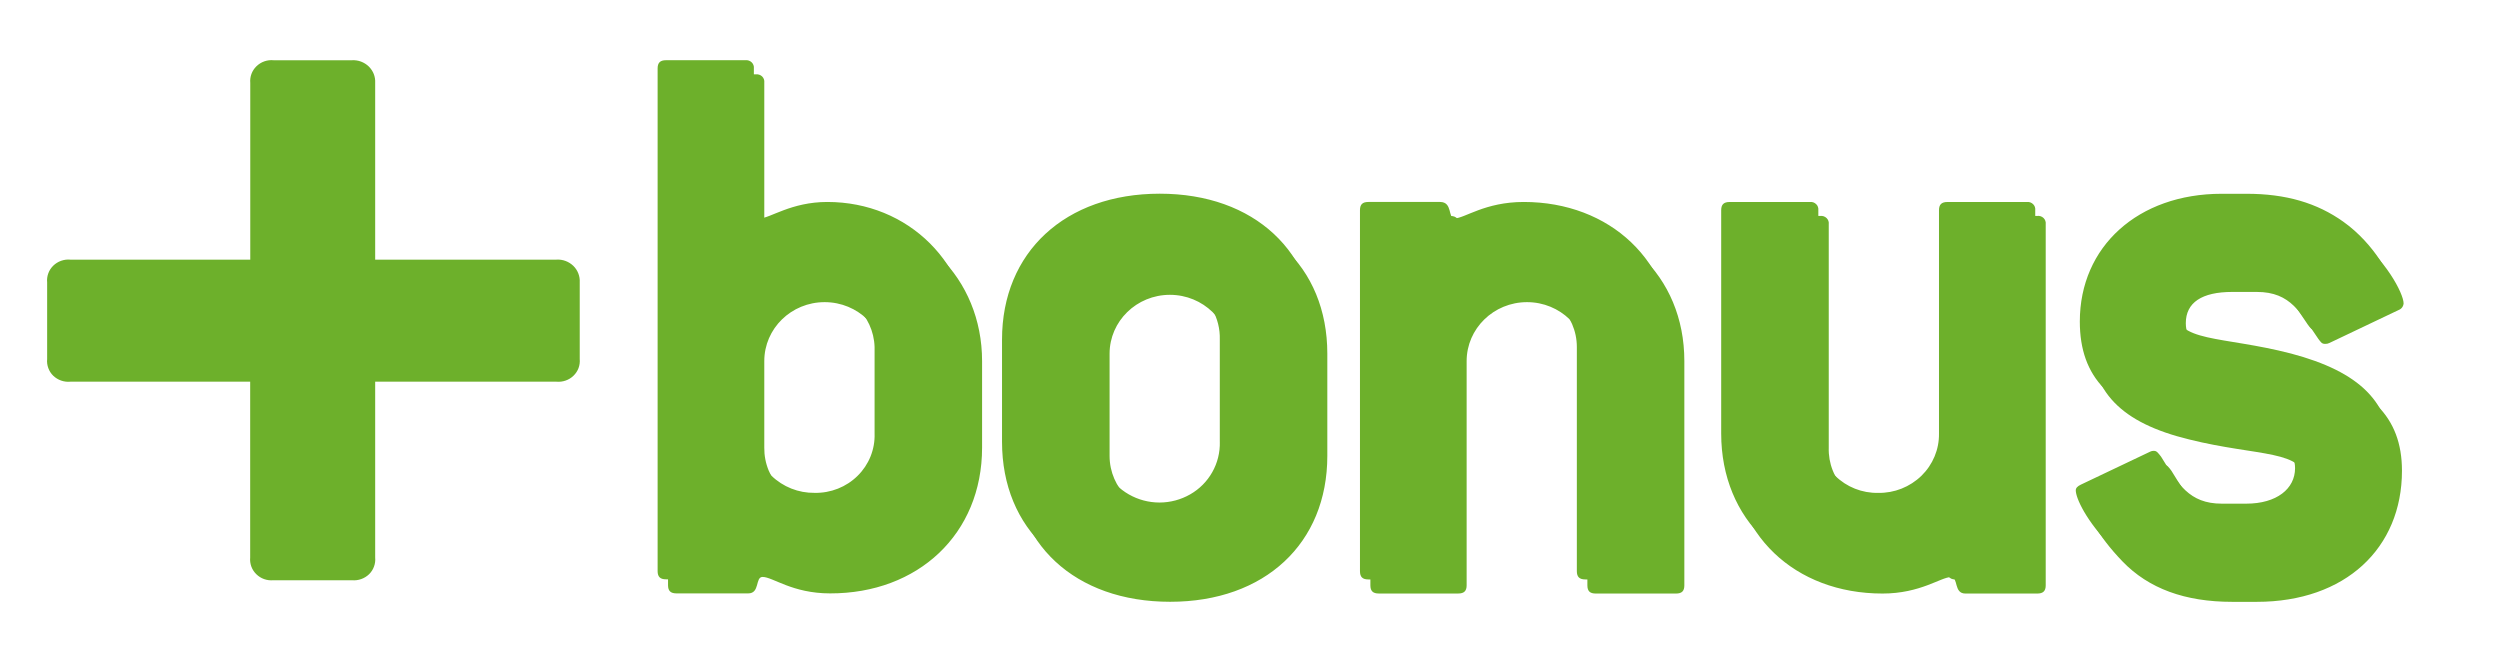
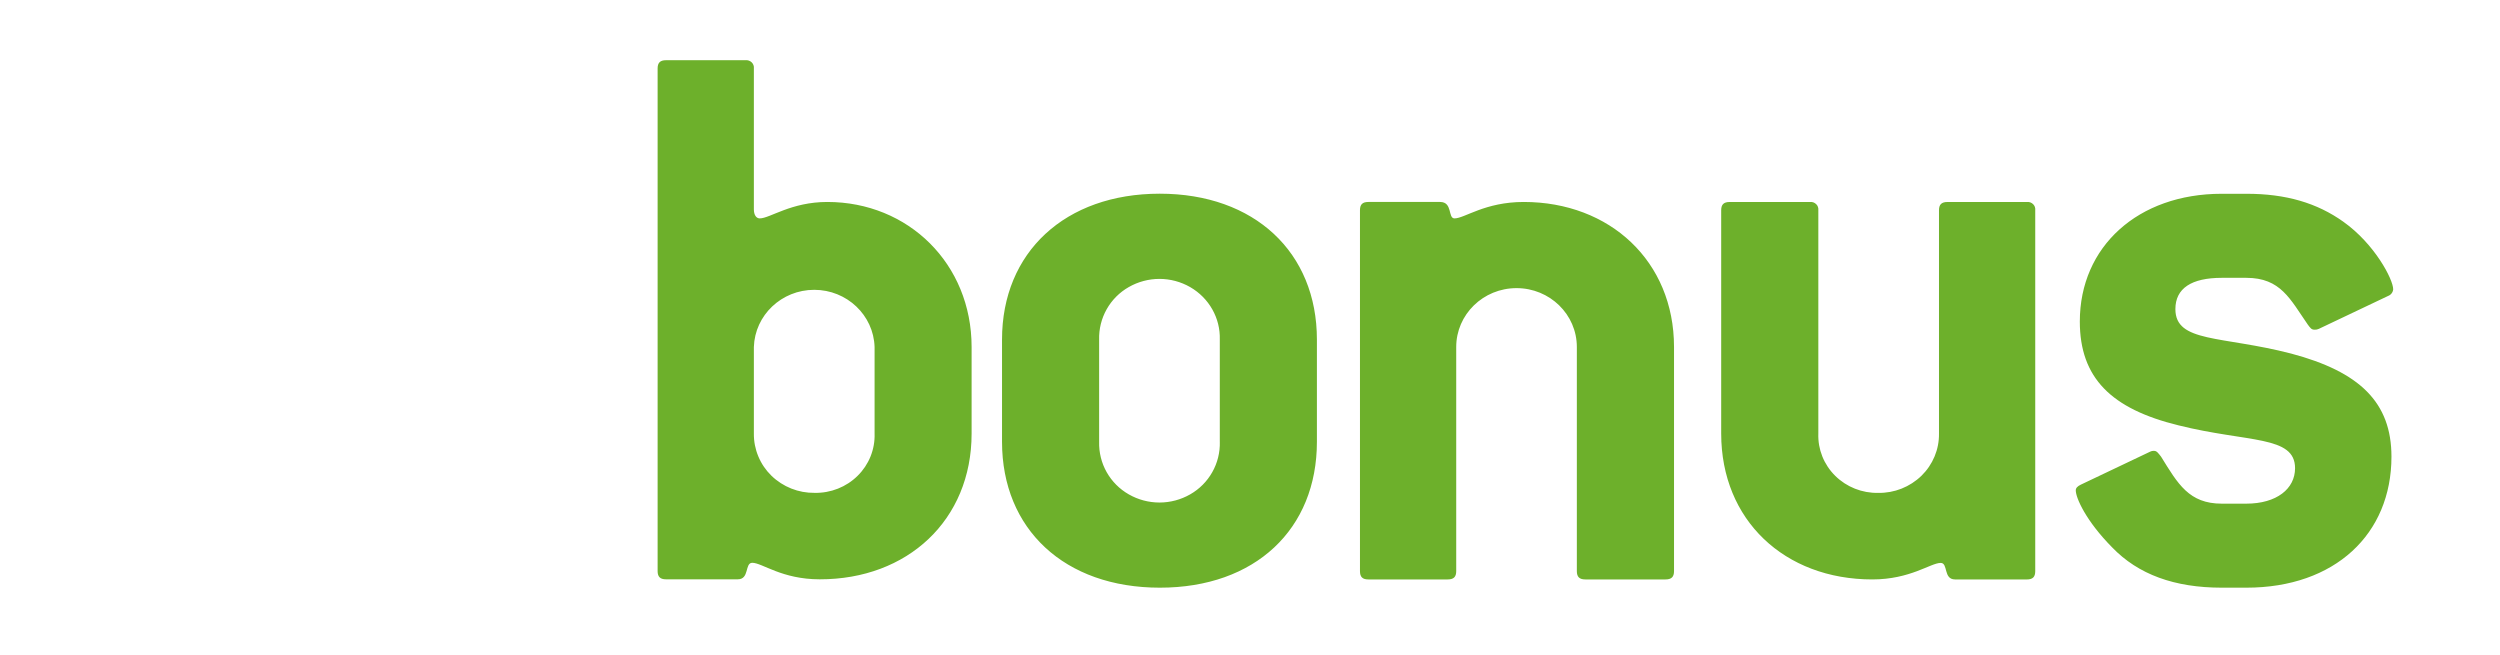
<svg xmlns="http://www.w3.org/2000/svg" width="84" height="22" viewBox="0 0 84 22" fill="none">
-   <path d="M18.699 8.724H12.606V2.787C12.612 2.685 12.596 2.583 12.559 2.487C12.521 2.392 12.464 2.306 12.391 2.234C12.316 2.162 12.227 2.106 12.129 2.069C12.032 2.033 11.928 2.018 11.823 2.024H9.191C9.086 2.014 8.98 2.027 8.881 2.062C8.782 2.097 8.691 2.154 8.616 2.227C8.542 2.299 8.485 2.387 8.449 2.483C8.413 2.58 8.4 2.684 8.409 2.787V8.724H2.363C2.258 8.714 2.152 8.728 2.053 8.763C1.954 8.798 1.863 8.855 1.788 8.928C1.714 9.001 1.657 9.089 1.622 9.186C1.587 9.283 1.574 9.387 1.584 9.49V12.065C1.574 12.167 1.587 12.271 1.623 12.368C1.658 12.465 1.715 12.553 1.789 12.625C1.941 12.77 2.15 12.845 2.362 12.825H8.406V18.733C8.396 18.836 8.41 18.94 8.445 19.037C8.481 19.134 8.538 19.221 8.612 19.293C8.764 19.443 8.973 19.516 9.187 19.496H11.825C12.037 19.516 12.248 19.441 12.4 19.295C12.474 19.223 12.531 19.135 12.566 19.038C12.602 18.941 12.616 18.838 12.606 18.735V12.844V12.825H18.698C18.91 12.844 19.121 12.77 19.271 12.623C19.345 12.552 19.403 12.464 19.439 12.367C19.475 12.27 19.488 12.166 19.479 12.063V9.488C19.485 9.386 19.469 9.283 19.432 9.188C19.395 9.092 19.338 9.006 19.265 8.934C19.19 8.862 19.101 8.805 19.004 8.769C18.906 8.732 18.802 8.717 18.698 8.723L18.699 8.724ZM32.998 15.041V12.133C32.998 9.336 30.871 7.258 28.147 7.258C26.928 7.258 26.219 7.813 25.879 7.813C25.765 7.813 25.68 7.703 25.68 7.51V2.776C25.685 2.738 25.681 2.7 25.668 2.664C25.656 2.628 25.635 2.596 25.608 2.569C25.58 2.542 25.547 2.522 25.51 2.51C25.474 2.497 25.435 2.493 25.396 2.498H22.731C22.532 2.498 22.446 2.582 22.446 2.776V19.663C22.446 19.854 22.533 19.938 22.731 19.938H25.141C25.539 19.938 25.369 19.385 25.623 19.385C25.965 19.385 26.617 19.938 27.892 19.938C30.842 19.943 32.998 17.948 32.998 15.041ZM29.737 15.041C29.746 15.304 29.7 15.566 29.602 15.811C29.504 16.055 29.357 16.277 29.169 16.462C28.788 16.838 28.264 17.046 27.722 17.034C27.18 17.042 26.658 16.836 26.27 16.459C26.08 16.275 25.93 16.055 25.828 15.811C25.727 15.567 25.677 15.305 25.68 15.041V12.133C25.68 11.038 26.588 10.152 27.708 10.152C28.829 10.152 29.736 11.04 29.736 12.133V15.04L29.737 15.041ZM44.598 15.318V11.884C44.598 8.95 42.499 6.985 39.317 6.985C36.114 6.985 34.013 8.95 34.013 11.886V15.318C34.013 18.255 36.114 20.22 39.317 20.22C42.499 20.22 44.598 18.255 44.598 15.318ZM41.336 15.318C41.336 16.411 40.427 17.296 39.307 17.296C38.189 17.296 37.282 16.411 37.282 15.318V11.884C37.282 10.793 38.19 9.906 39.309 9.906C40.428 9.906 41.336 10.793 41.336 11.884V15.318ZM56.312 19.943H53.618C53.419 19.943 53.336 19.859 53.336 19.668V12.133C53.336 11.038 52.427 10.152 51.308 10.152C50.188 10.152 49.279 11.04 49.279 12.133V19.667C49.279 19.858 49.192 19.942 48.995 19.942H46.33C46.129 19.942 46.045 19.858 46.045 19.667V7.533C46.045 7.341 46.129 7.256 46.33 7.256H48.74C49.166 7.256 48.995 7.811 49.222 7.811C49.563 7.811 50.242 7.256 51.548 7.256C54.44 7.256 56.594 9.25 56.594 12.131V19.668C56.594 19.859 56.511 19.943 56.312 19.943ZM68.454 19.943H66.036C65.638 19.943 65.808 19.39 65.553 19.39C65.214 19.39 64.531 19.943 63.254 19.943C60.306 19.943 58.178 17.948 58.178 15.041V7.533C58.178 7.341 58.265 7.256 58.463 7.256H61.157C61.195 7.25 61.235 7.254 61.272 7.266C61.309 7.278 61.343 7.298 61.372 7.326C61.4 7.352 61.421 7.385 61.434 7.421C61.447 7.457 61.451 7.495 61.446 7.533V15.041C61.438 15.303 61.483 15.564 61.58 15.808C61.677 16.051 61.824 16.272 62.01 16.457C62.388 16.834 62.908 17.043 63.45 17.035C63.718 17.039 63.984 16.991 64.233 16.892C64.482 16.793 64.709 16.646 64.901 16.459C65.287 16.083 65.499 15.572 65.493 15.041V7.533C65.493 7.341 65.58 7.256 65.776 7.256H68.444C68.523 7.243 68.603 7.268 68.661 7.323C68.69 7.35 68.711 7.383 68.724 7.42C68.737 7.457 68.741 7.496 68.736 7.535V19.668C68.736 19.859 68.649 19.943 68.452 19.943H68.454ZM79.089 7.925C80.136 8.673 80.761 9.862 80.761 10.195C80.757 10.244 80.74 10.291 80.71 10.331C80.68 10.37 80.64 10.4 80.593 10.417L78.266 11.525C78.222 11.546 78.174 11.557 78.125 11.555C78.009 11.555 77.983 11.497 77.897 11.388C77.3 10.529 76.986 9.809 75.827 9.809H75.003C73.983 9.809 73.443 10.165 73.443 10.859C73.443 11.995 75.003 11.749 77.331 12.355C79.626 12.967 80.706 13.989 80.706 15.817C80.706 18.42 78.803 20.222 75.827 20.222H75.003C73.415 20.222 72.196 19.776 71.317 18.865C70.437 17.952 70.097 17.202 70.097 16.953C70.097 16.87 70.153 16.815 70.266 16.759L72.591 15.652C72.634 15.628 72.684 15.619 72.734 15.623C72.817 15.623 72.875 15.705 72.959 15.817C73.525 16.732 73.894 17.396 75.002 17.396H75.824C76.846 17.396 77.463 16.898 77.463 16.205C77.463 15.099 75.875 15.347 73.551 14.764C71.28 14.211 70.232 13.166 70.232 11.276C70.232 8.755 72.189 6.983 74.997 6.983H75.819C77.158 6.983 78.209 7.288 79.089 7.925Z" fill="#6DB02B" />
  <path d="M32.646 14.568V11.659C32.646 8.862 30.52 6.786 27.798 6.786C26.578 6.786 25.869 7.338 25.527 7.338C25.415 7.338 25.33 7.228 25.33 7.036V2.3C25.335 2.262 25.33 2.224 25.317 2.188C25.304 2.152 25.283 2.12 25.256 2.094C25.228 2.067 25.195 2.047 25.158 2.035C25.121 2.022 25.082 2.018 25.044 2.023H22.379C22.183 2.023 22.096 2.106 22.096 2.3V19.188C22.096 19.382 22.183 19.465 22.379 19.465H24.79C25.187 19.465 25.018 18.91 25.276 18.91C25.611 18.91 26.265 19.465 27.543 19.465C30.491 19.469 32.646 17.476 32.646 14.568ZM29.386 14.568C29.395 14.831 29.348 15.093 29.25 15.337C29.152 15.581 29.004 15.802 28.817 15.986C28.436 16.364 27.912 16.571 27.37 16.56C26.829 16.567 26.308 16.36 25.92 15.984C25.731 15.8 25.581 15.58 25.48 15.336C25.378 15.093 25.327 14.832 25.33 14.568V11.659C25.364 10.589 26.262 9.738 27.358 9.738C28.454 9.738 29.353 10.589 29.386 11.659V14.568ZM44.248 14.845V11.411C44.248 8.475 42.149 6.508 38.968 6.508C35.788 6.508 33.668 8.476 33.668 11.41V14.844C33.668 17.78 35.768 19.746 38.971 19.746C42.177 19.746 44.248 17.78 44.248 14.844V14.845ZM40.986 14.845C40.995 15.202 40.908 15.555 40.732 15.865C40.557 16.176 40.301 16.433 39.991 16.61C39.676 16.79 39.321 16.885 38.959 16.885C38.596 16.885 38.24 16.79 37.926 16.61C37.616 16.433 37.36 16.176 37.184 15.865C37.009 15.555 36.922 15.202 36.931 14.845V11.411C36.921 11.055 37.009 10.702 37.184 10.391C37.359 10.08 37.616 9.822 37.926 9.646C38.24 9.466 38.596 9.371 38.958 9.371C39.32 9.371 39.675 9.466 39.989 9.646C40.626 10.013 41.007 10.69 40.985 11.41V14.844L40.986 14.845ZM55.961 19.469H53.268C53.069 19.469 52.982 19.385 52.982 19.191V11.659C52.982 10.567 52.074 9.681 50.956 9.681C49.836 9.681 48.929 10.567 48.929 11.659V19.191C48.929 19.385 48.842 19.469 48.643 19.469H45.977C45.779 19.469 45.695 19.385 45.695 19.191V7.063C45.695 6.869 45.78 6.786 45.977 6.786H48.389C48.814 6.786 48.644 7.338 48.871 7.338C49.211 7.338 49.892 6.786 51.198 6.786C54.09 6.786 56.247 8.777 56.247 11.659V19.191C56.247 19.385 56.16 19.469 55.961 19.469ZM68.099 19.469H65.689C65.291 19.469 65.463 18.914 65.207 18.914C64.868 18.914 64.189 19.469 62.911 19.469C59.96 19.469 57.832 17.476 57.832 14.567V7.064C57.832 6.87 57.919 6.787 58.117 6.787H60.811C60.849 6.782 60.888 6.786 60.924 6.798C60.961 6.811 60.994 6.831 61.022 6.858C61.05 6.884 61.071 6.916 61.083 6.952C61.096 6.988 61.1 7.026 61.096 7.064V14.569C61.077 15.098 61.282 15.611 61.663 15.987C62.044 16.364 62.566 16.572 63.109 16.561C63.65 16.57 64.172 16.363 64.561 15.986C64.945 15.611 65.158 15.099 65.15 14.568V7.064C65.15 6.87 65.237 6.787 65.436 6.787H68.099C68.137 6.782 68.176 6.786 68.213 6.798C68.249 6.811 68.283 6.831 68.311 6.858C68.338 6.884 68.359 6.916 68.372 6.952C68.384 6.988 68.389 7.026 68.384 7.064V19.192C68.384 19.387 68.299 19.47 68.099 19.47V19.469ZM78.736 7.45C79.788 8.196 80.411 9.387 80.411 9.721C80.407 9.77 80.388 9.818 80.358 9.857C80.327 9.897 80.287 9.927 80.24 9.944L77.914 11.049C77.87 11.07 77.822 11.08 77.773 11.078C77.661 11.078 77.631 11.022 77.545 10.911C76.95 10.054 76.635 9.335 75.475 9.335H74.652C73.632 9.335 73.093 9.689 73.093 10.386C73.093 11.521 74.652 11.276 76.979 11.879C79.277 12.489 80.353 13.514 80.353 15.343C80.353 17.945 78.454 19.746 75.476 19.746H74.652C73.065 19.746 71.844 19.303 70.966 18.39C70.086 17.5 69.746 16.728 69.746 16.476C69.746 16.396 69.804 16.338 69.914 16.285L72.241 15.178C72.286 15.155 72.335 15.146 72.385 15.15C72.469 15.15 72.523 15.232 72.612 15.344C73.178 16.259 73.549 16.923 74.652 16.923H75.475C76.496 16.923 77.114 16.423 77.114 15.732C77.114 14.625 75.525 14.874 73.199 14.292C70.932 13.738 69.882 12.693 69.882 10.803C69.882 8.284 71.839 6.511 74.647 6.511H75.469C76.81 6.508 77.855 6.822 78.736 7.45Z" fill="#6DB02B" />
</svg>